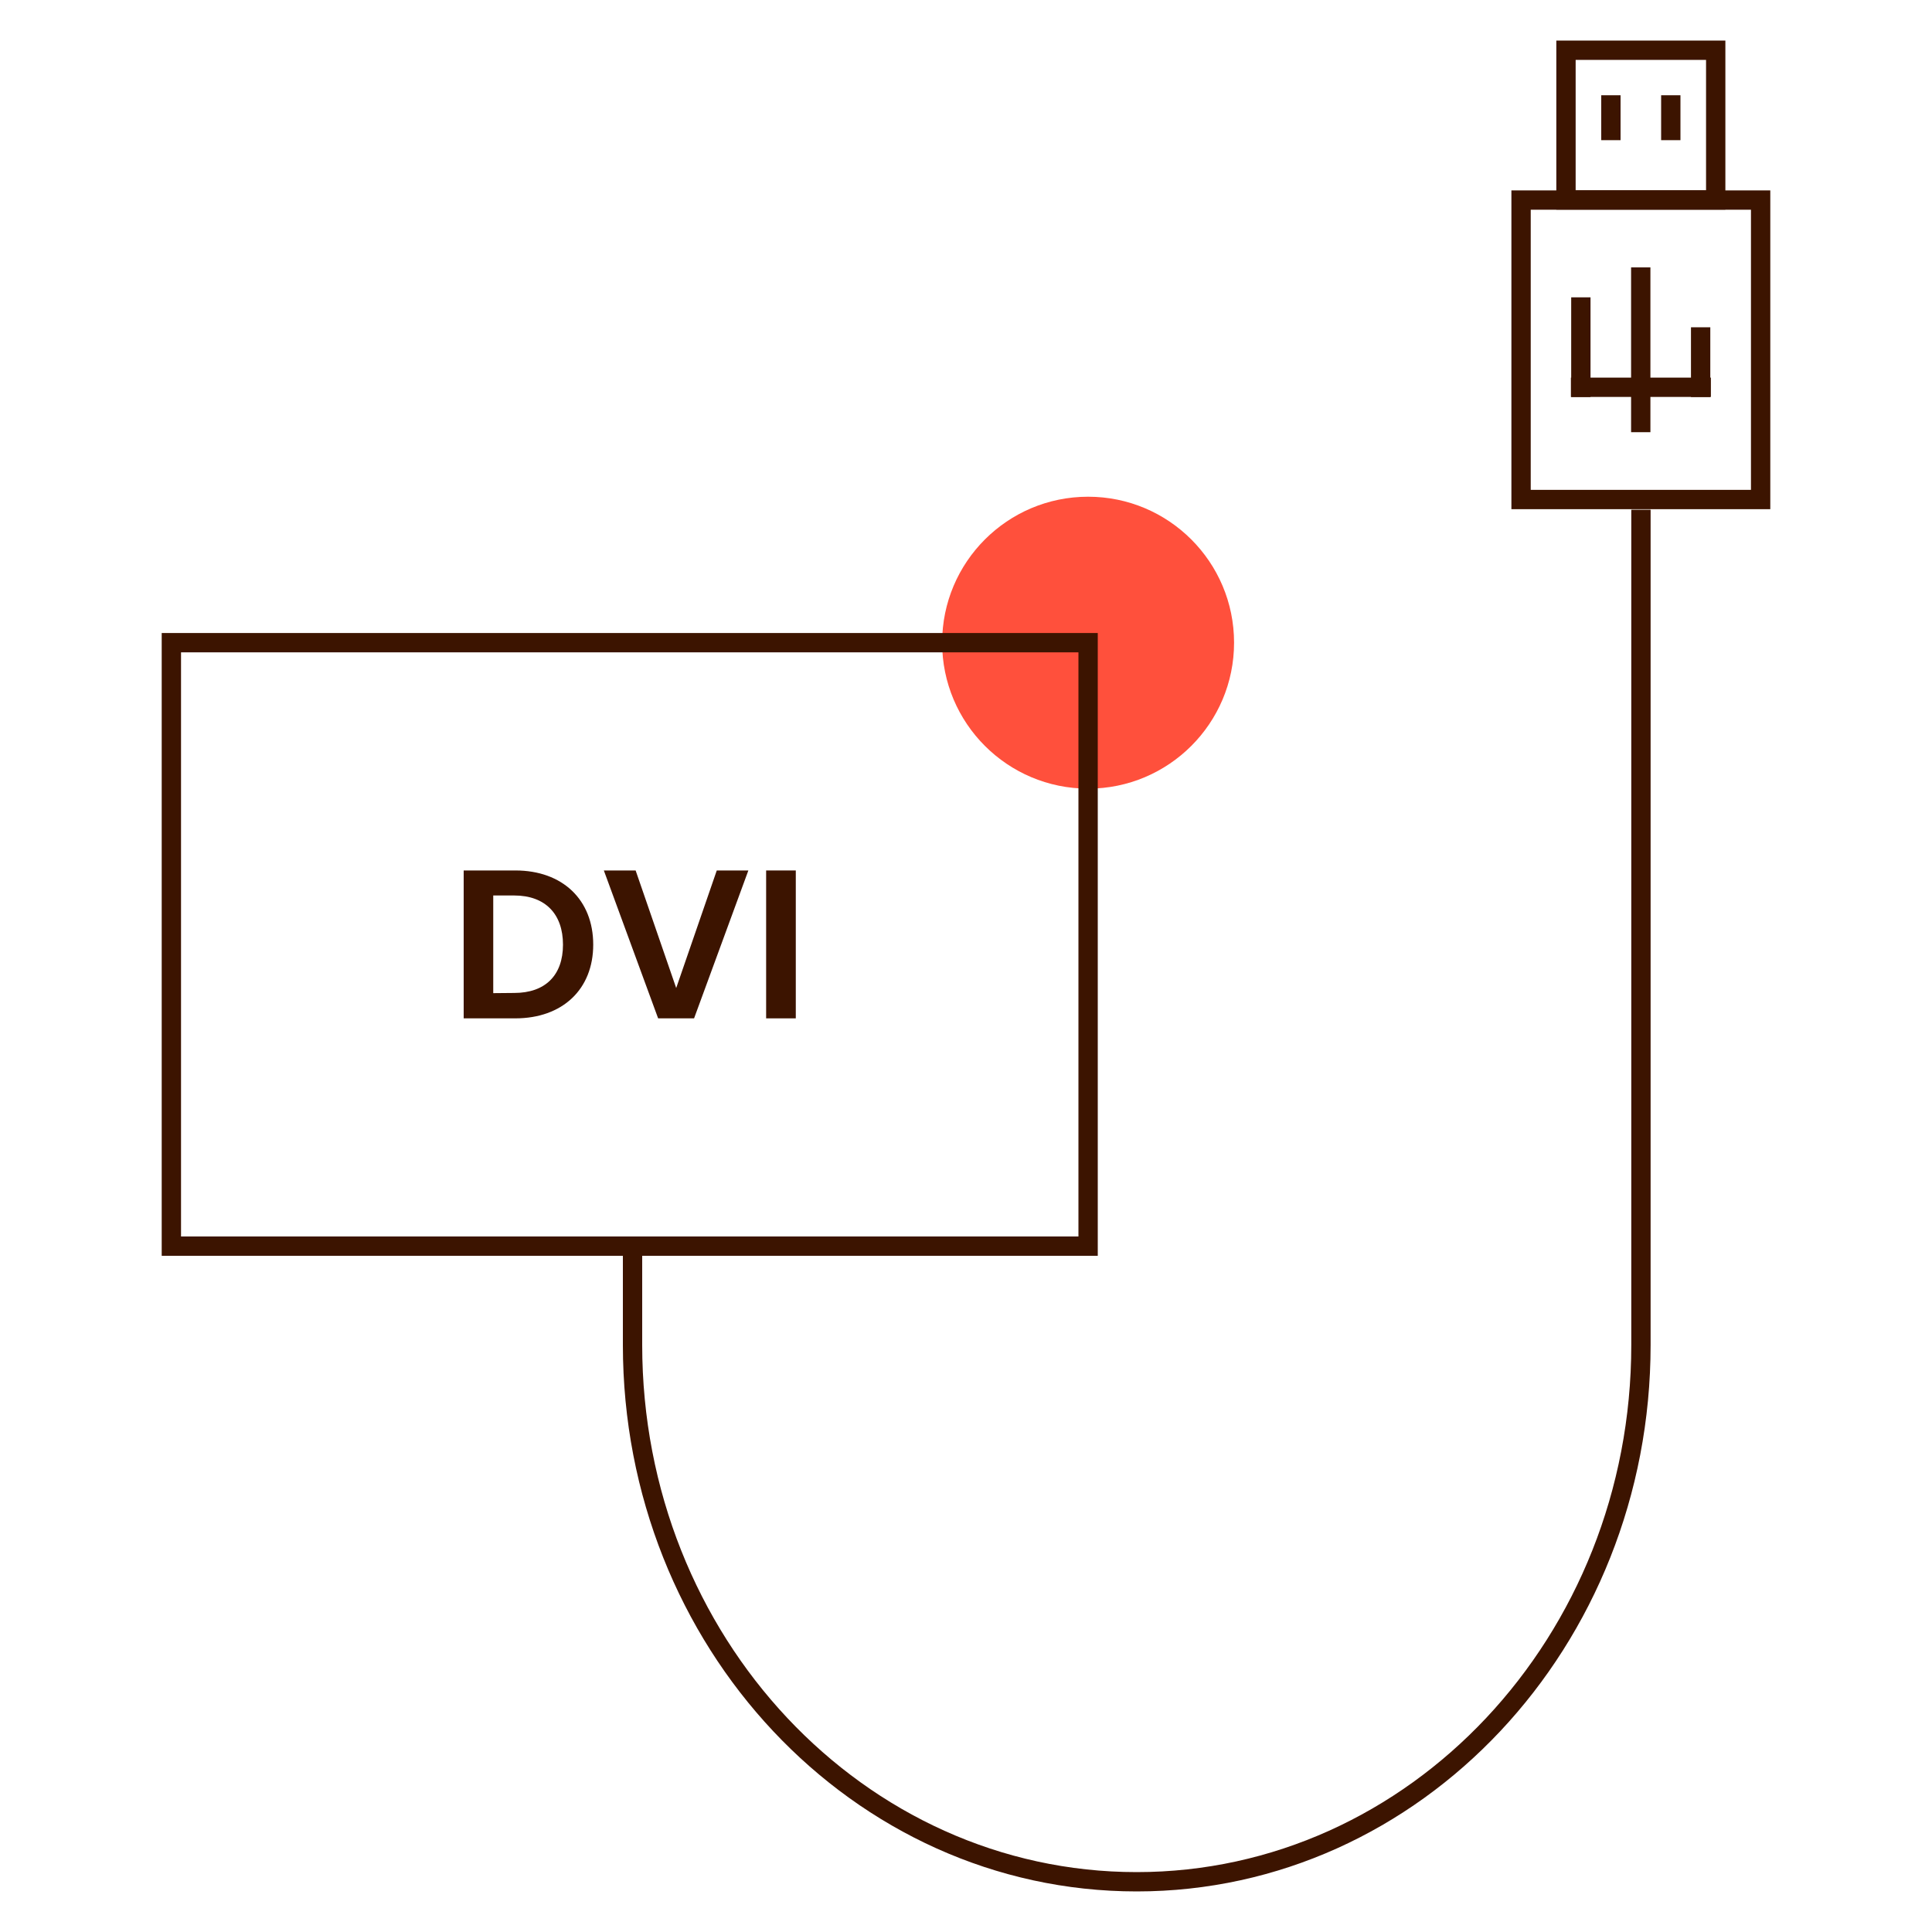
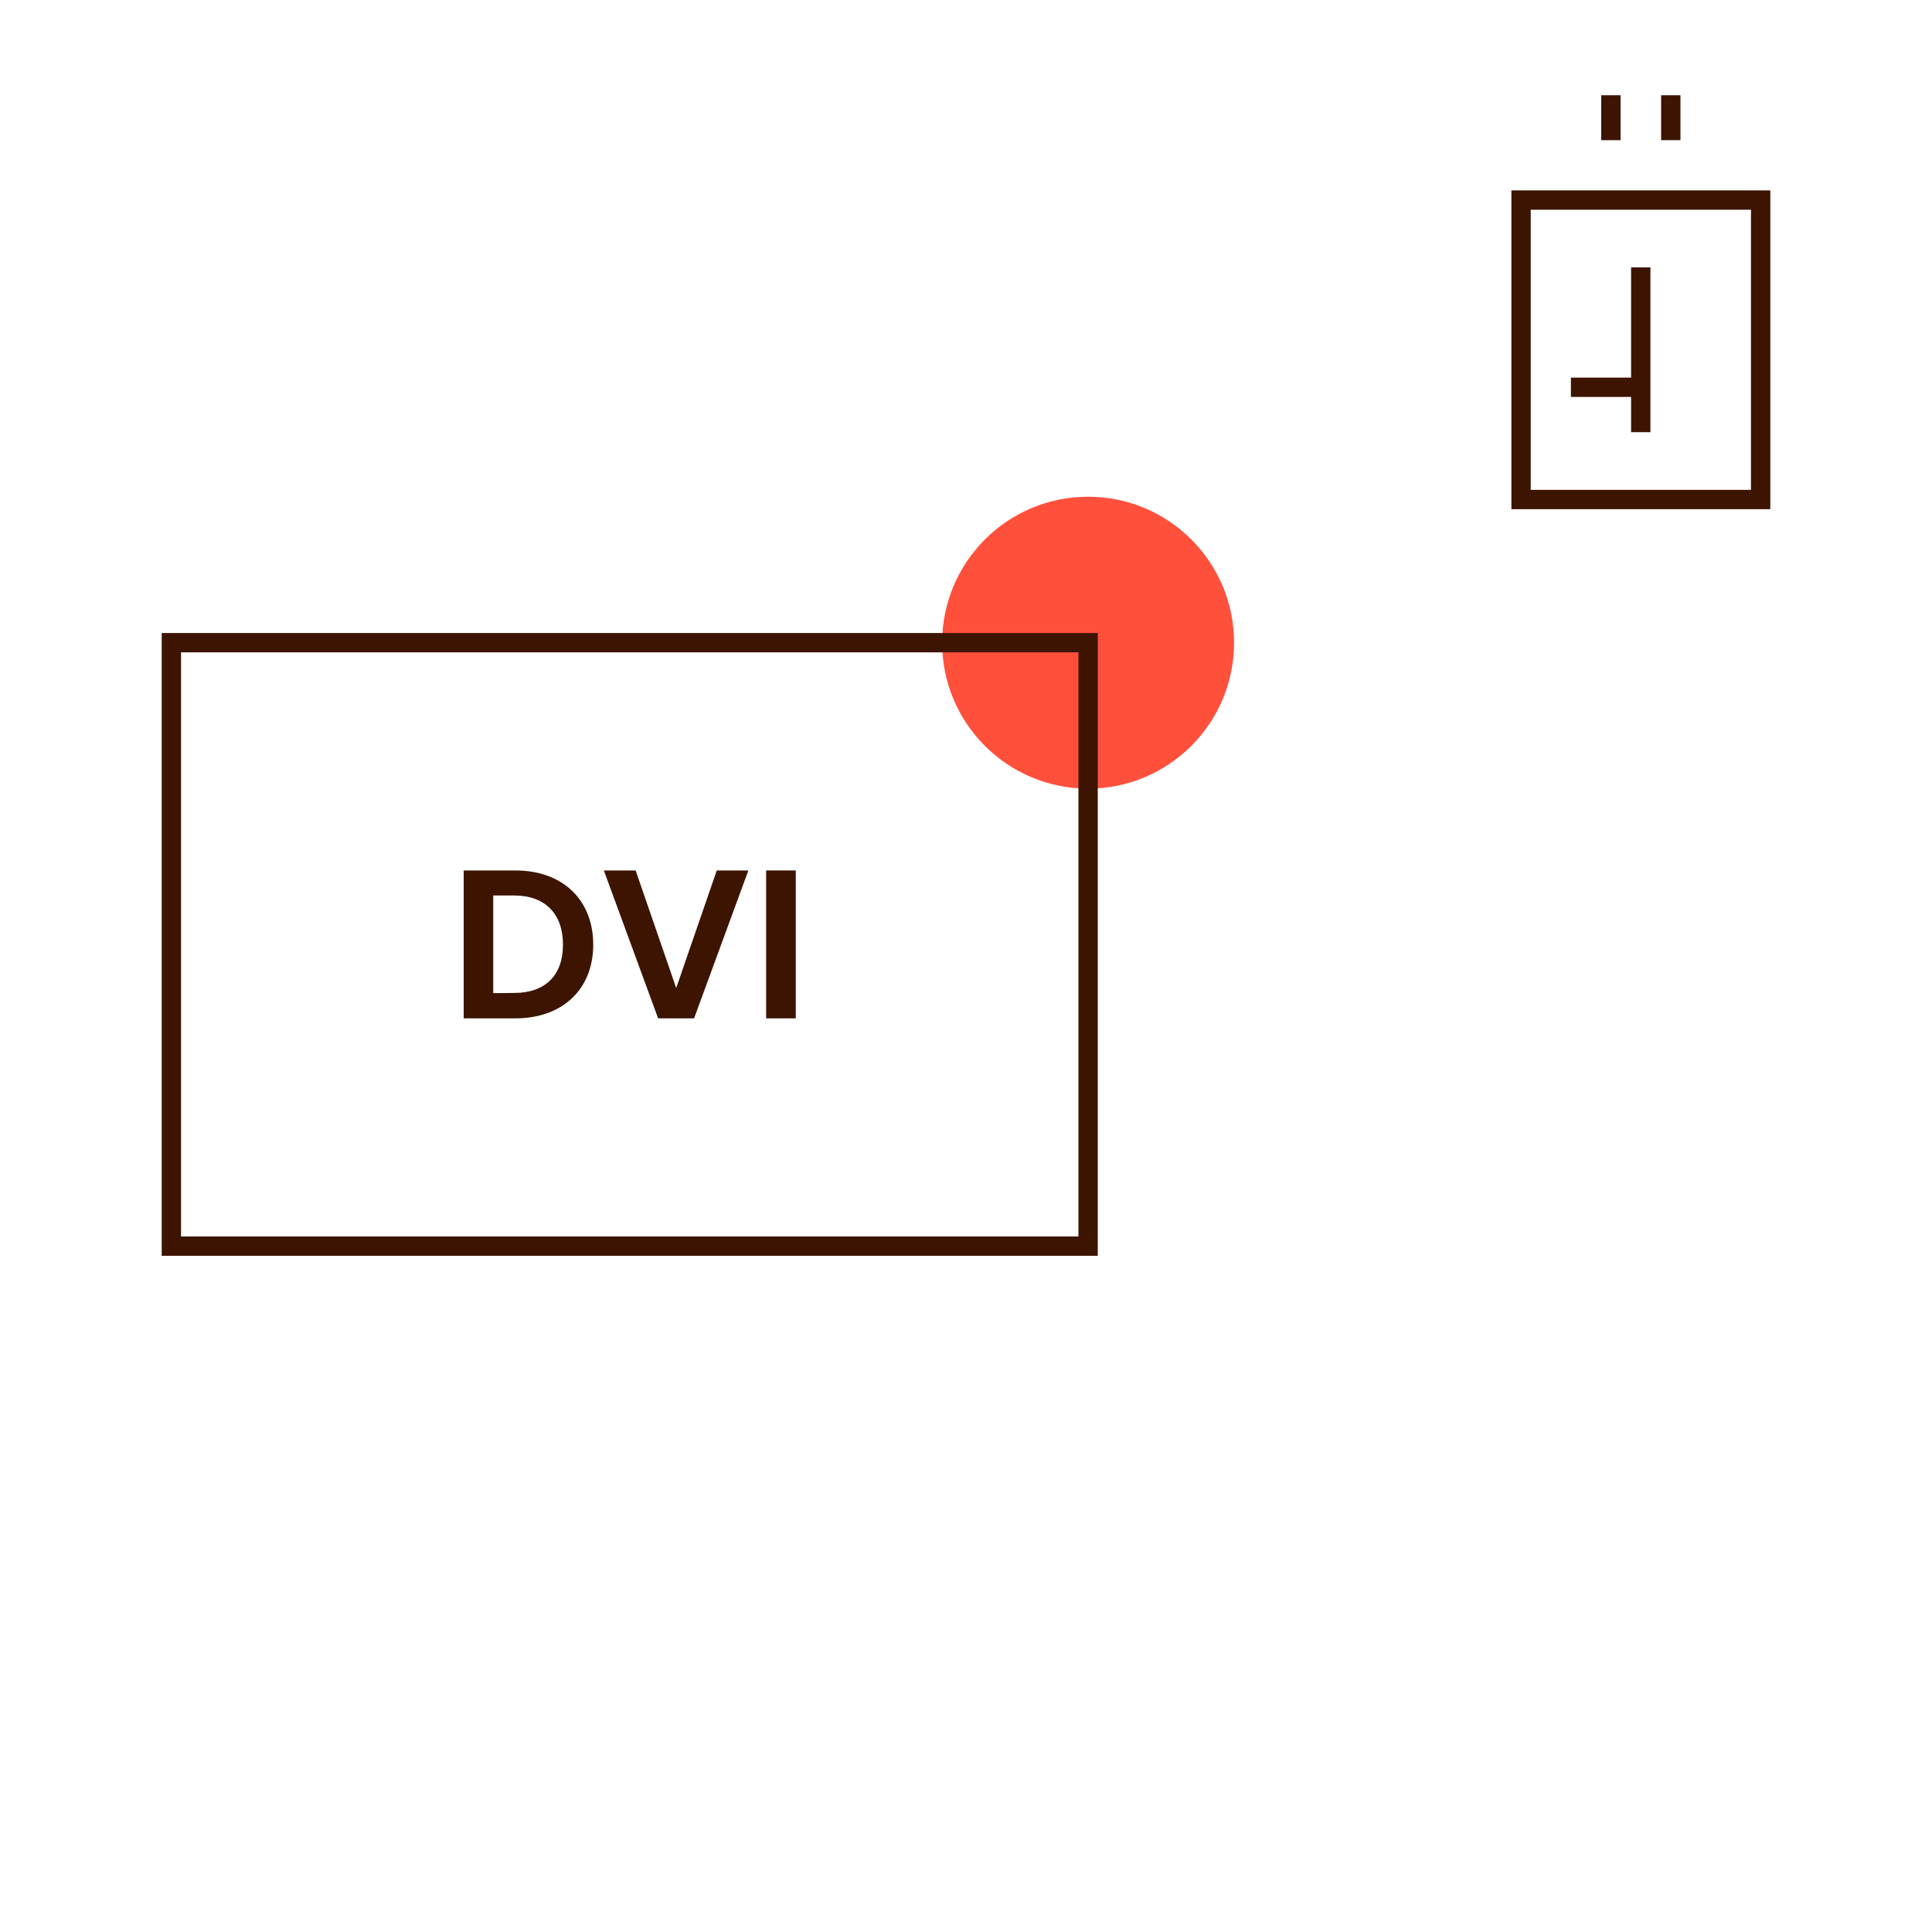
<svg xmlns="http://www.w3.org/2000/svg" id="Warstwa_1" data-name="Warstwa 1" viewBox="0 0 200 200">
  <defs>
    <style>.cls-1{fill:#ff503c;}.cls-2{fill:none;stroke:#3c1400;stroke-miterlimit:10;stroke-width:2px;}.cls-3{fill:#3c1400;}</style>
  </defs>
  <circle id="Ellipse_2277" data-name="Ellipse 2277" class="cls-1" cx="112.64" cy="66.53" r="15.11" />
  <g id="Group_5627" data-name="Group 5627">
-     <path id="Path_6105" data-name="Path 6105" class="cls-2" d="M65.48,129v10.23c0,30.69,23.37,55.57,52.19,55.57h0c28.83,0,52.2-24.88,52.2-55.57l0-86.46" />
-   </g>
+     </g>
  <path id="Path_6106" data-name="Path 6106" class="cls-2" d="M17.74,66.53V129h94.9V66.53Z" />
  <g id="Group_5629" data-name="Group 5629">
    <rect id="Rectangle_1780" data-name="Rectangle 1780" class="cls-2" x="157.46" y="20.71" width="24.8" height="31" />
-     <rect id="Rectangle_1781" data-name="Rectangle 1781" class="cls-2" x="162.11" y="5.2" width="15.5" height="15.5" />
    <line id="Line_2252" data-name="Line 2252" class="cls-2" x1="166.76" y1="9.86" x2="166.76" y2="14.51" />
    <line id="Line_2253" data-name="Line 2253" class="cls-2" x1="172.96" y1="9.86" x2="172.96" y2="14.51" />
    <g id="Group_5628" data-name="Group 5628">
      <line id="Line_2254" data-name="Line 2254" class="cls-2" x1="169.85" y1="44.74" x2="169.85" y2="27.68" />
-       <line id="Line_2255" data-name="Line 2255" class="cls-2" x1="169.85" y1="40.09" x2="177.11" y2="40.09" />
-       <line id="Line_2256" data-name="Line 2256" class="cls-2" x1="176.05" y1="41.1" x2="176.05" y2="33.88" />
      <line id="Line_2257" data-name="Line 2257" class="cls-2" x1="169.85" y1="40.09" x2="162.62" y2="40.09" />
-       <line id="Line_2258" data-name="Line 2258" class="cls-2" x1="163.65" y1="41.1" x2="163.65" y2="30.78" />
    </g>
  </g>
  <path class="cls-3" d="M61.41,97.79c0,4.62-3.18,7.63-8.07,7.63H48V90.11h5.35C58.23,90.11,61.41,93.14,61.41,97.79Zm-8.18,5c3.23,0,5.05-1.84,5.05-5s-1.82-5.09-5.05-5.09H51.06v10.11Z" />
-   <path class="cls-3" d="M74.2,90.11h3.27l-5.62,15.31H68.13L62.51,90.11H65.8L70,102.28Z" />
+   <path class="cls-3" d="M74.2,90.11h3.27l-5.62,15.31H68.13L62.51,90.11H65.8L70,102.28" />
  <path class="cls-3" d="M79.31,90.11h3.07v15.31H79.31Z" />
</svg>